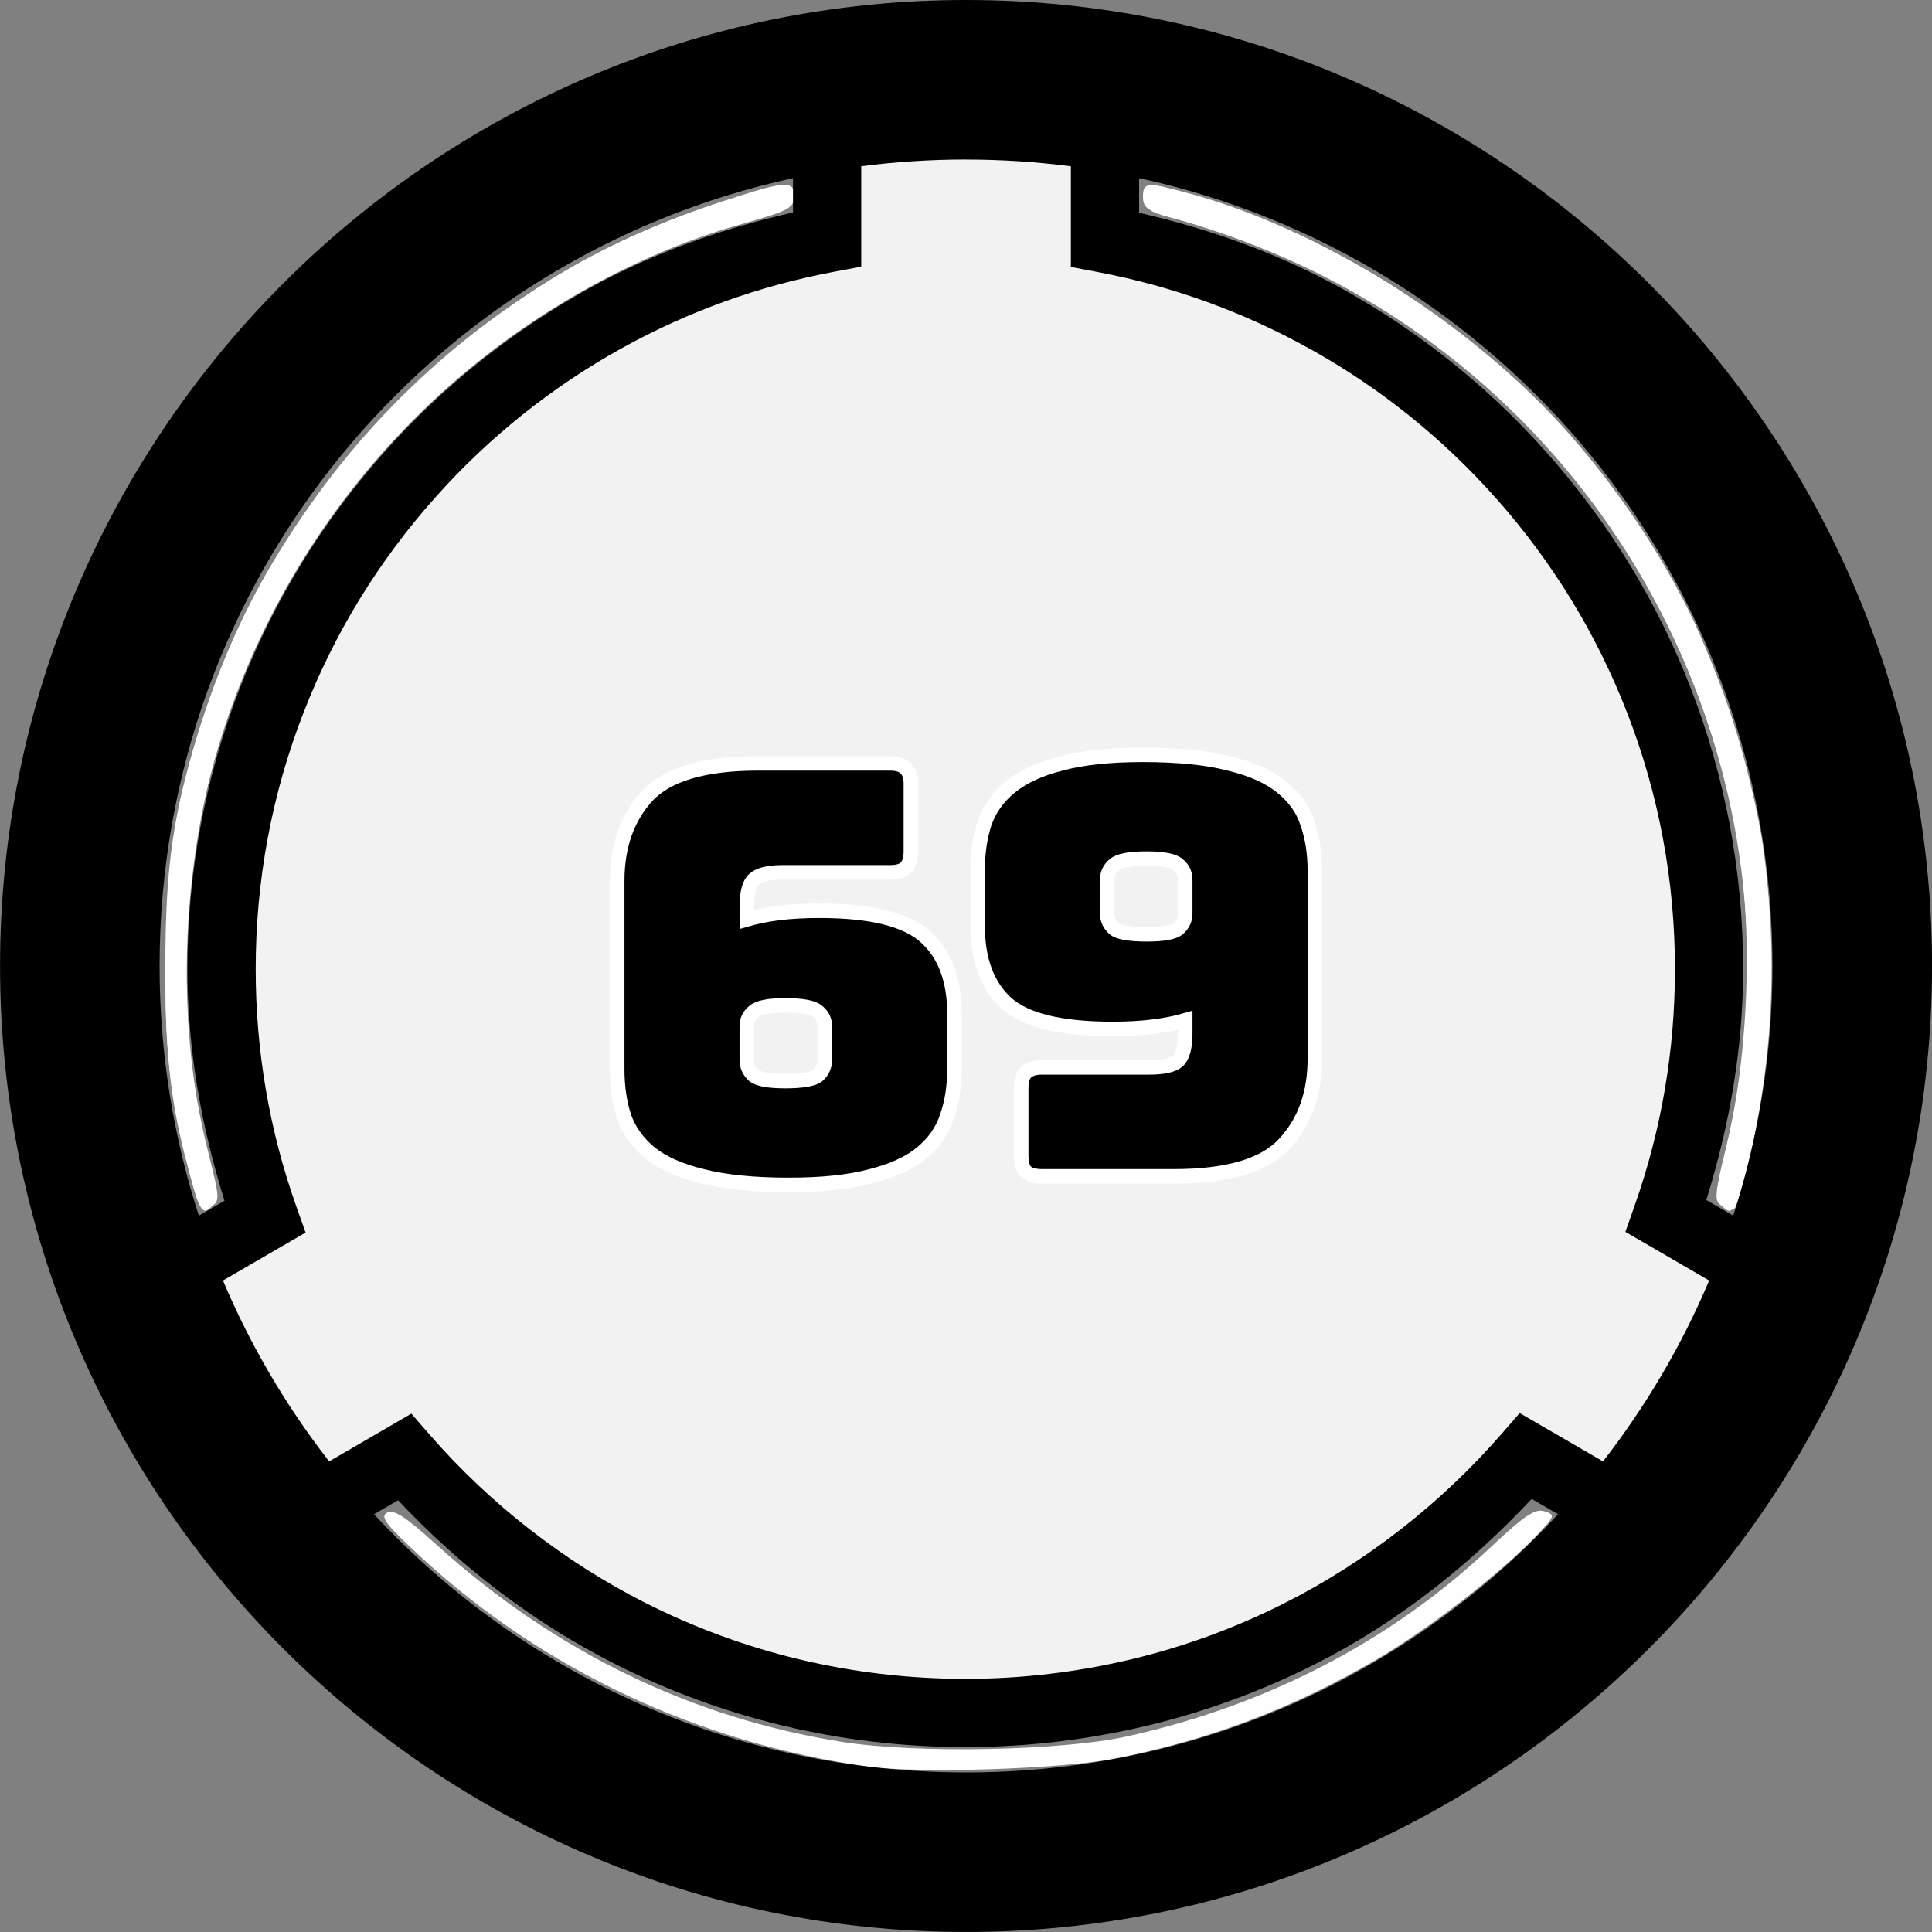
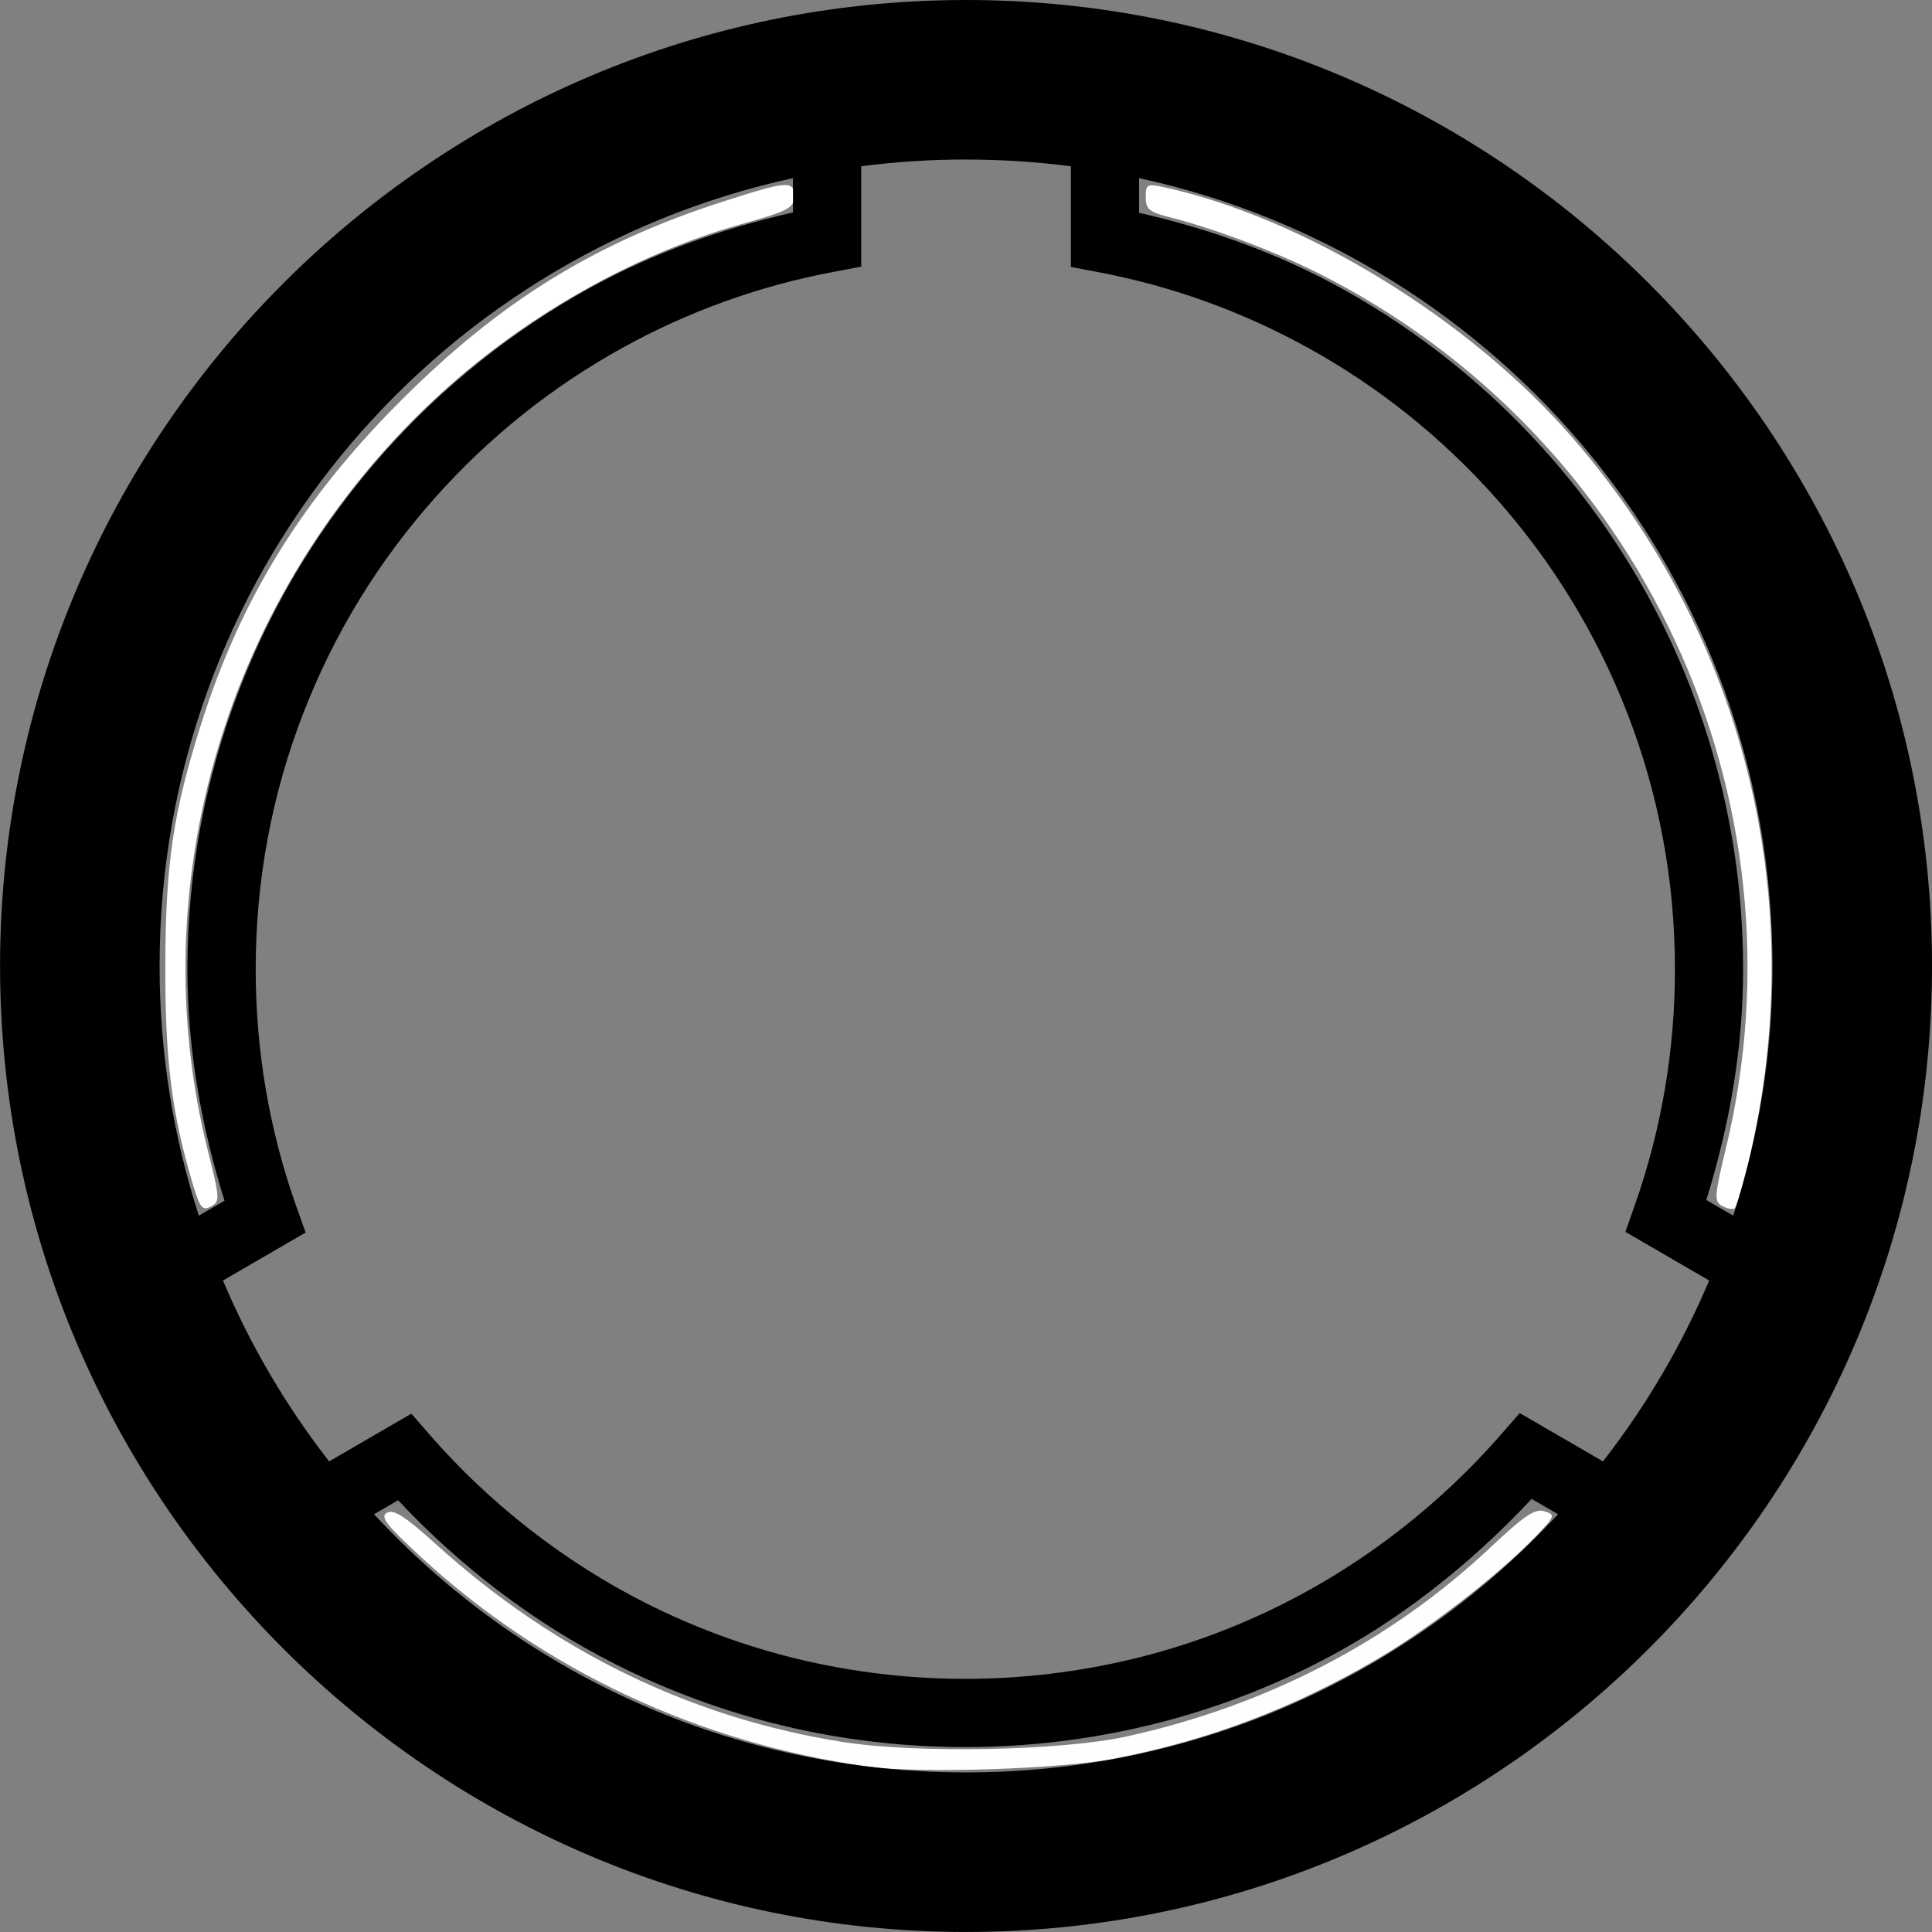
<svg xmlns="http://www.w3.org/2000/svg" width="133.1mm" height="133.1mm" version="1.1" viewBox="0 0 133.1 133.1">
  <rect x="0" y="0" width="133.1" height="133.1" fill="#808080" stroke="none" />
  <title>Site-69</title>
  <g transform="translate(-57.427 -70.189)">
    <g fill-rule="evenodd">
      <g fill="#fff" fill-opacity=".992" stroke-width="5.399">
        <path transform="matrix(.265 0 0 .265 57.427 70.189)" d="m225.71 459.26c-43.865-6.088-84.333-25.036-116.19-54.403-9.14-8.425-10.776-10.552-8.914-11.593 1.738-0.973 4.768 0.979 12.765 8.221 30.82 27.914 66.482 45.225 105.89 51.405 19.138 3.001 56.728 2.26 73.592-1.45 36.423-8.013 68.678-24.753 94.504-49.047 8.956-8.425 11.722-10.278 14.175-9.499 2.898 0.92 2.777 1.25-2.459 6.697-9.413 9.794-27.708 23.926-41.177 31.808-21.703 12.7-43.491 20.953-68.007 25.758-14.071 2.758-50.792 3.961-64.18 2.103z" />
-         <path transform="matrix(.265 0 0 .265 57.427 70.189)" d="m447.25 312.99c-1.287-1.551-1.02-4.568 1.172-13.214 6.593-26.009 7.56-61.935 2.34-86.919-16.022-76.671-70.564-135.23-145.3-156.01-7.107-1.976-8.321-2.8-8.321-5.651 0-4.369 1.288-4.265 18.945 1.518 52.673 17.254 97.837 56.125 122.72 105.62 7.697 15.31 16.162 41.414 19.07 58.808 4.493 26.884 2.618 63.862-4.546 89.643-2.385 8.584-3.317 9.535-6.081 6.205z" />
-         <path transform="matrix(.265 0 0 .265 57.427 70.189)" d="m48.851 303.21c-5.142-20.694-6.402-34.082-5.587-59.392 0.593-18.416 1.579-27.262 4.346-38.981 16.976-71.892 69.498-129.31 139.16-152.13 17.674-5.79 18.945-5.89 18.945-1.496 0 2.942-1.198 3.678-9.643 5.922-62.528 16.618-115.36 66.241-136.7 128.39-12.343 35.955-14.252 79.561-5.05 115.34 1.943 7.553 2.259 10.943 1.147 12.283-2.767 3.334-3.656 2-6.621-9.935z" />
      </g>
-       <path d="m117.1 189.11c-11.8-1.638-22.399-7.055-30.861-15.771-1.756-1.809-3.291-3.289-3.411-3.289s-1.486 0.731-3.036 1.624c-1.55 0.893-2.874 1.624-2.943 1.624-0.493 0-7.519-11.899-7.519-12.734 0-0.093 1.325-0.947 2.944-1.899s2.971-1.75 3.003-1.772-0.453-1.606-1.079-3.518c-1.919-5.863-2.567-10.932-2.324-18.191 0.166-4.963 0.433-7.194 1.224-10.209 3.292-12.552 9.814-22.312 20.012-29.95 5.513-4.129 14.016-7.879 20.584-9.079l2.741-0.501v-7.459l2.496-0.261c3.156-0.33 7.64-0.329 10.397 0.002l2.132 0.256v3.801c0 3.457 0.07 3.801 0.768 3.801 1.617 0 8.682 2.083 12.183 3.593 13.97 6.023 24.539 17.611 29.261 32.085 3.268 10.015 3.28 21.729 0.033 31.826-0.659 2.05-1.16 3.755-1.113 3.787 0.047 0.033 1.41 0.825 3.03 1.762s2.944 1.79 2.944 1.897c0 0.603-3.245 6.539-5.148 9.416l-2.217 3.353-6.295-3.412-2.996 3.154c-7.134 7.51-16.399 12.827-26.349 15.12-4.915 1.133-13.816 1.587-18.461 0.942z" fill="#f2f2f2" style="paint-order:stroke fill markers" />
      <g fill="#fff">
        <path transform="matrix(.265 0 0 .265 57.427 70.189)" d="m50.054 307.59c-5.393-18.159-7.106-31.761-7.073-56.164 0.036-26.881 2.018-40.256 9.413-63.52 10.294-32.383 26.231-58.143 51.799-83.724 25.935-25.948 50.557-41.143 84.038-51.863 16.763-5.367 18.197-5.46 18.197-1.18 0 2.935-1.482 3.702-13.912 7.196-28.433 7.992-57.39 24.621-80.1 45.998-53.428 50.295-75.885 125.41-58.321 195.08 3.089 12.252 3.124 12.963 0.709 14.255-2.192 1.173-2.845 0.338-4.752-6.083z" style="paint-order:stroke fill markers" />
        <path transform="matrix(.265 0 0 .265 57.427 70.189)" d="m447.66 313.49c-2.059-1.153-1.96-2.596 1.024-14.942 21.983-90.932-21.986-185.35-105.96-227.53-11.27-5.661-27.293-11.687-38.799-14.591-5.148-1.299-6.071-2.085-6.071-5.162 0-3.35 0.357-3.552 4.643-2.618 36.573 7.972 79.524 34.289 106.28 65.122 44.961 51.807 61.742 120.07 46.044 187.29-1.604 6.868-3.36 12.762-3.902 13.097-0.542 0.335-2.012 0.035-3.265-0.666z" style="paint-order:stroke fill markers" />
      </g>
    </g>
    <path d="m123.98 70.189c-36.689 0-66.549 29.86-66.549 66.549s29.86 66.549 66.549 66.549 66.549-29.86 66.549-66.549-29.86-66.549-66.549-66.549zm0 10.992c2.449 0 4.859 0.159 7.222 0.464v6.934l1.911 0.363c5.085 0.966 9.95 2.727 14.496 5.248v-0.003c4.839 2.684 9.164 6.15 12.856 10.299 3.901 4.385 6.946 9.358 9.055 14.797v3e-3h3e-3c2.187 5.635 3.295 11.573 3.295 17.678 0 5.595-0.933 11.053-2.767 16.256l-0.646 1.835 5.771 3.351c-1.896 4.488-4.366 8.671-7.315 12.462l-5.737-3.329-1.275 1.461c-4.151 4.765-9.285 8.778-14.875 11.606l-3e-3 3e-3c-3.347 1.696-6.891 3.002-10.53 3.875-3.748 0.901-7.622 1.365-11.514 1.365-3.887 0-7.76-0.459-11.498-1.359h-3e-3c-3.638-0.874-7.175-2.178-10.525-3.869-5.584-2.822-10.718-6.822-14.861-11.578l-1.274-1.463-5.663 3.289c-2.95-3.791-5.419-7.973-7.315-12.462l5.693-3.304-0.653-1.838c-1.847-5.215-2.785-10.693-2.785-16.301 0-6.112 1.107-12.057 3.301-17.698h0.003v-3e-3c2.115-5.452 5.165-10.426 9.08-14.818 3.704-4.155 8.035-7.612 12.889-10.297 4.552-2.514 9.43-4.267 14.529-5.227l1.914-0.362v-6.917c2.364-0.305 4.774-0.464 7.223-0.464zm-11.922 1.28v2.365c-4.885 1.109-9.613 2.779-14.016 5.211l-0.003 0.003c-5.314 2.939-10.069 6.733-14.123 11.281-4.282 4.804-7.635 10.272-9.953 16.246-2.404 6.182-3.623 12.717-3.623 19.399 0 5.461 0.946 10.797 2.555 15.945l-1.769 1.027c-1.753-5.413-2.704-11.192-2.704-17.199 0-26.654 18.643-48.84 43.635-54.277zm23.844 0c24.992 5.437 43.635 27.624 43.635 54.277 0 6.008-0.95 11.787-2.704 17.2l-1.855-1.077c1.597-5.133 2.537-10.449 2.537-15.896 0-6.675-1.217-13.203-3.613-19.377v-3e-3c-2.311-5.96-5.658-11.426-9.925-16.223-4.04-4.541-8.787-8.343-14.088-11.283-4.397-2.438-9.112-4.115-13.986-5.23zm27.045 90.992 1.818 1.055c-10.138 10.946-24.641 17.787-40.785 17.787-16.143 0-30.647-6.841-40.785-17.787l1.658-0.963c4.293 4.578 9.364 8.459 14.928 11.27v3e-3c3.669 1.853 7.548 3.284 11.545 4.244 4.103 0.988 8.344 1.488 12.6 1.488 4.264 0 8.504-0.509 12.611-1.496 3.997-0.96 7.882-2.391 11.555-4.252 5.564-2.815 10.562-6.771 14.855-11.348z" color="#000000" color-rendering="auto" dominant-baseline="auto" image-rendering="auto" shape-rendering="auto" solid-color="#000000" style="font-feature-settings:normal;font-variant-alternates:normal;font-variant-caps:normal;font-variant-ligatures:normal;font-variant-numeric:normal;font-variant-position:normal;isolation:auto;mix-blend-mode:normal;paint-order:markers stroke fill;shape-padding:0;text-decoration-color:#000000;text-decoration-line:none;text-decoration-style:solid;text-indent:0;text-orientation:mixed;text-transform:none;white-space:normal" />
    <g stroke="#fff" aria-label="69">
-       <path d="m111.8 151.82q-3.635 0-5.966-0.593-2.292-0.553-3.595-1.58-1.304-1.067-1.817-2.529-0.474-1.462-0.474-3.279v-12.96q0-3.595 2.055-5.848 2.094-2.252 7.665-2.252h9.088q0.751 0 1.067 0.356 0.356 0.316 0.356 1.067v4.662q0 0.751-0.356 1.106-0.316 0.316-1.067 0.316h-7.389q-1.462 0-1.976 0.474-0.514 0.435-0.514 1.897v0.869q0.948-0.277 2.173-0.435 1.264-0.158 2.845-0.158 5.334 0 7.31 1.817 1.976 1.778 1.976 5.295v3.793q0 1.817-0.514 3.279-0.474 1.462-1.778 2.529-1.264 1.027-3.477 1.58-2.213 0.593-5.611 0.593zm-2.924-10.945v2.331q0 0.632 0.474 1.067 0.474 0.395 2.173 0.395 1.778 0 2.252-0.395 0.474-0.435 0.474-1.067v-2.331q0-0.593-0.474-0.988-0.474-0.435-2.252-0.435-1.699 0-2.173 0.435-0.474 0.395-0.474 0.988z" />
-       <path d="m138.29 151.23h-9.088q-0.751 0-1.106-0.316-0.316-0.356-0.316-1.106v-4.662q0-0.751 0.316-1.067 0.356-0.356 1.106-0.356h7.389q1.462 0 1.976-0.435 0.514-0.474 0.514-1.936v-0.869q-0.948 0.277-2.213 0.435-1.225 0.158-2.805 0.158-5.334 0-7.31-1.778-1.976-1.817-1.976-5.334v-3.793q0-1.817 0.474-3.279 0.514-1.462 1.778-2.489 1.304-1.067 3.517-1.62 2.213-0.593 5.611-0.593 3.635 0 5.927 0.593 2.331 0.553 3.635 1.62 1.304 1.027 1.778 2.489 0.514 1.462 0.514 3.279v12.96q0 3.595-2.094 5.848-2.055 2.252-7.626 2.252zm0.79-18.096v-2.331q0-0.632-0.474-1.027-0.474-0.435-2.173-0.435-1.778 0-2.252 0.435-0.474 0.395-0.474 1.027v2.331q0 0.593 0.474 1.027 0.474 0.395 2.252 0.395 1.699 0 2.173-0.395 0.474-0.435 0.474-1.027z" />
-     </g>
+       </g>
  </g>
</svg>